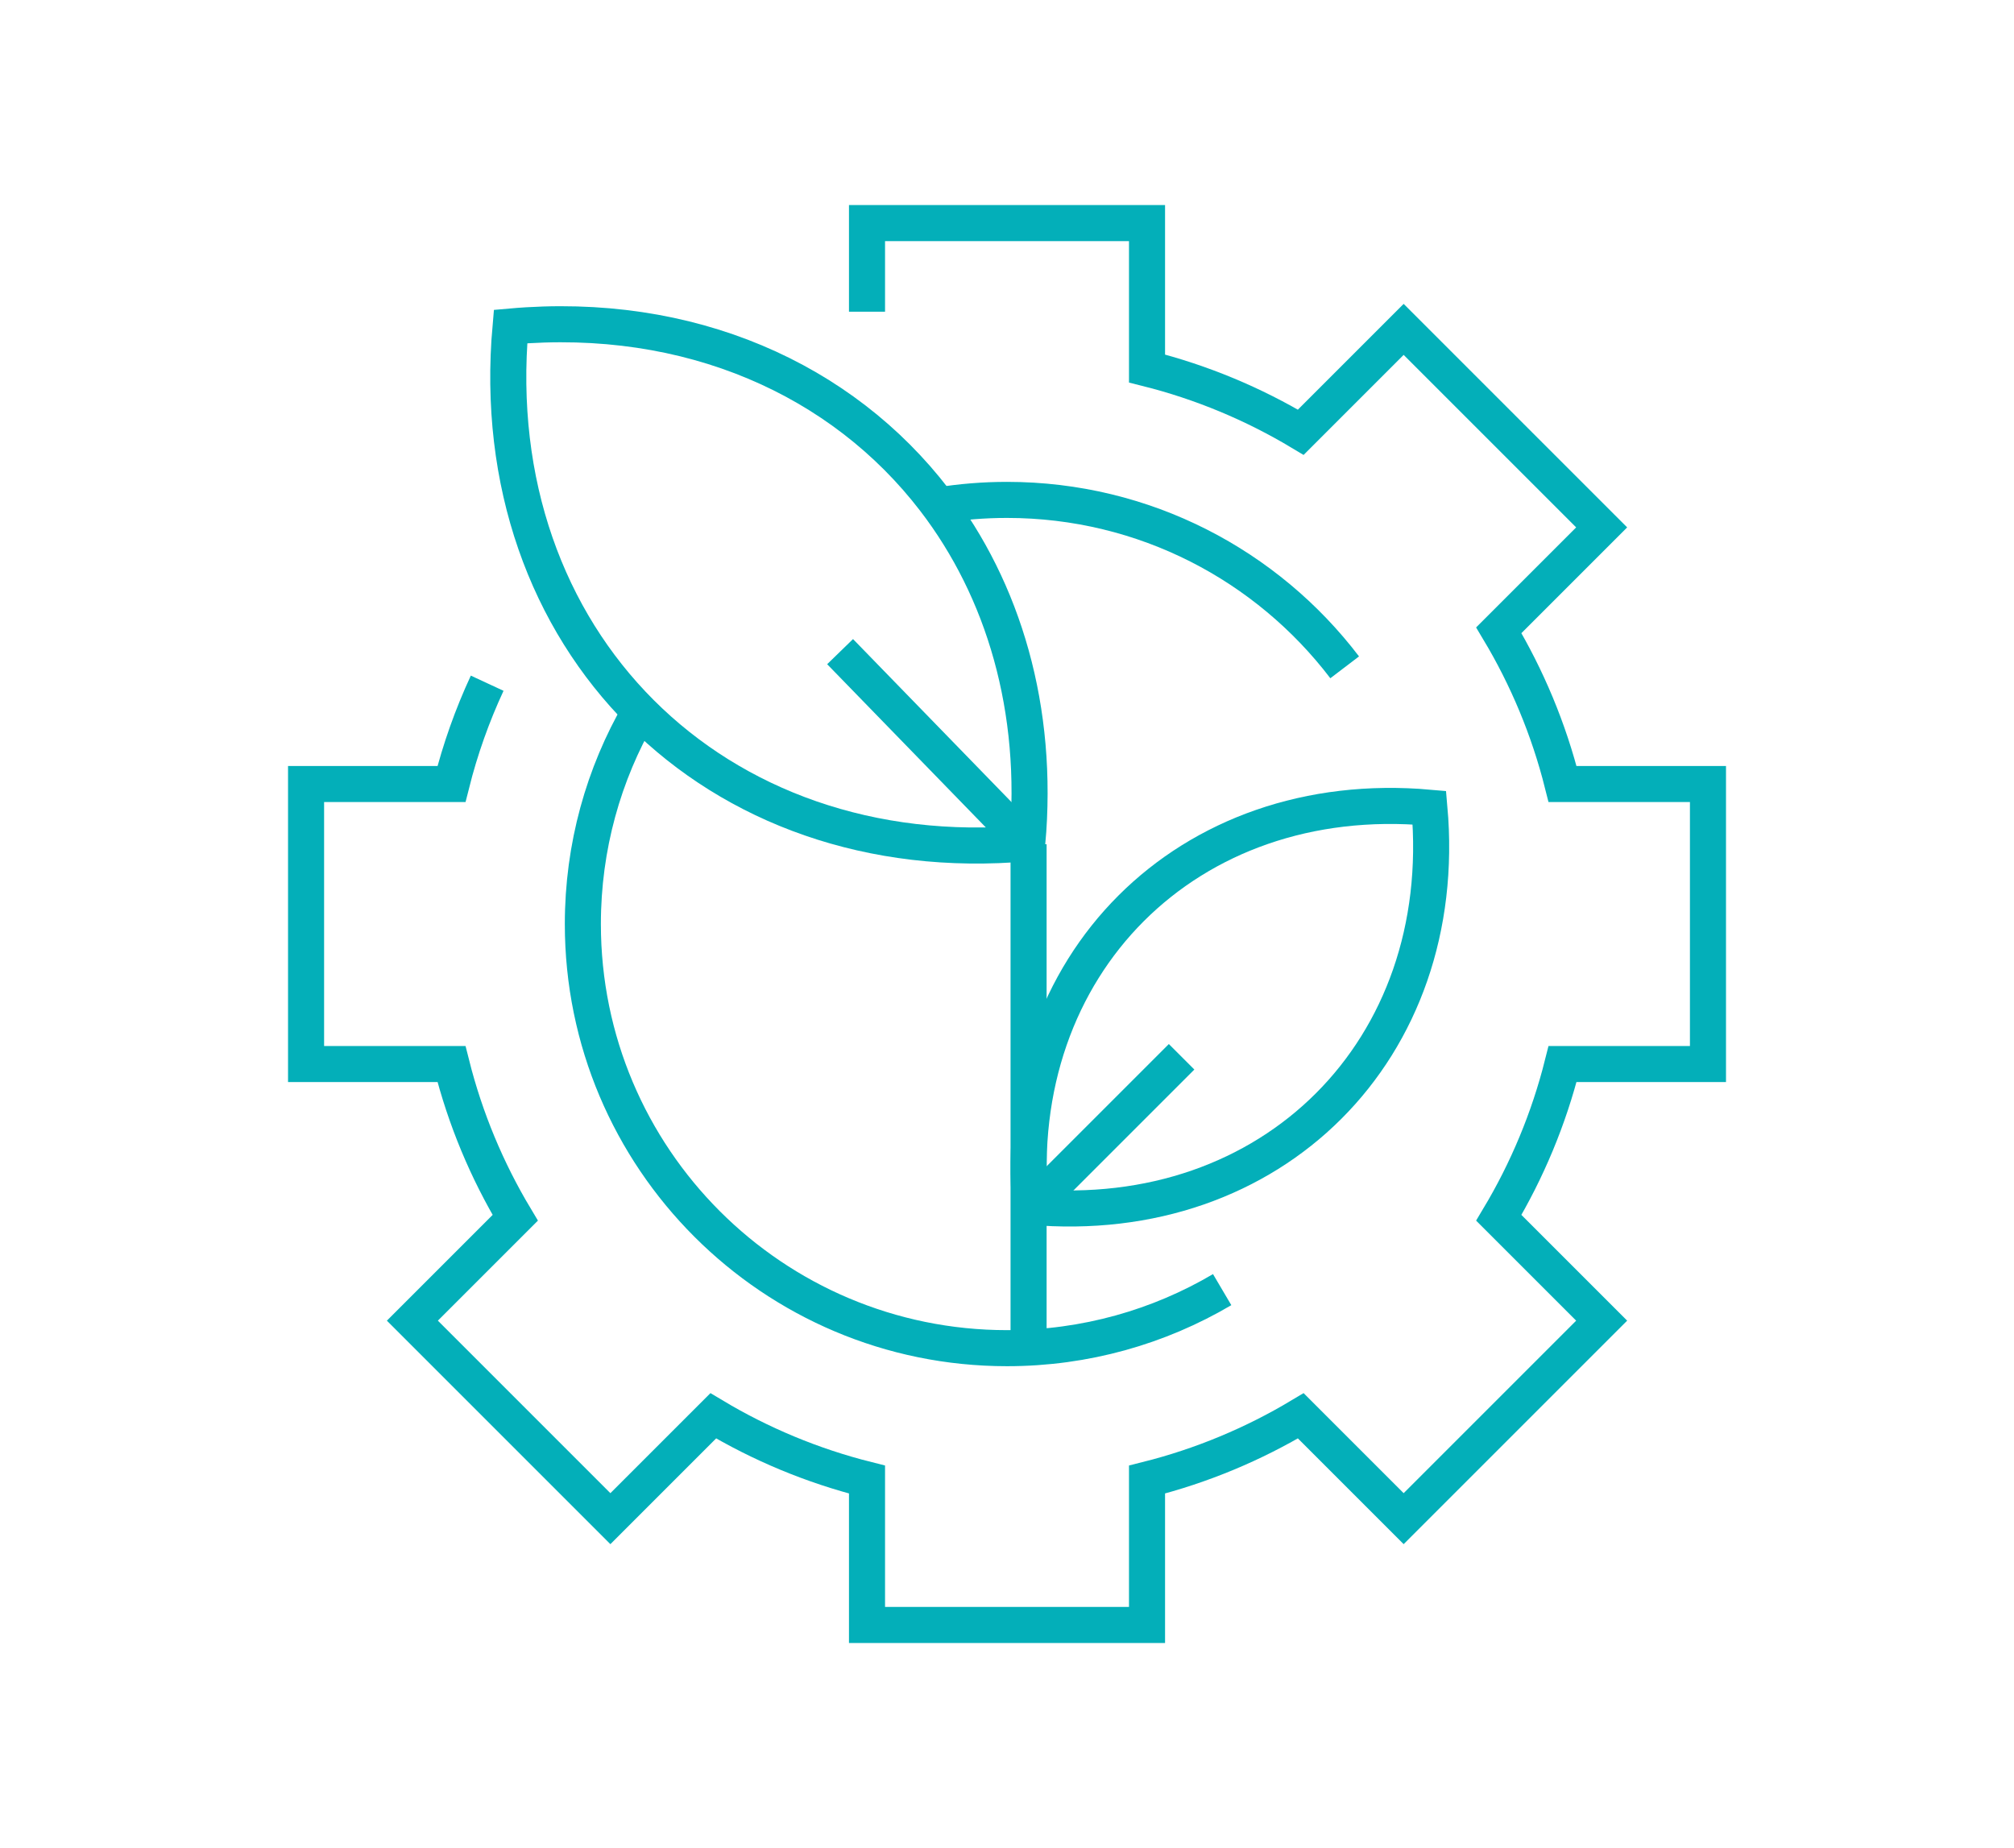
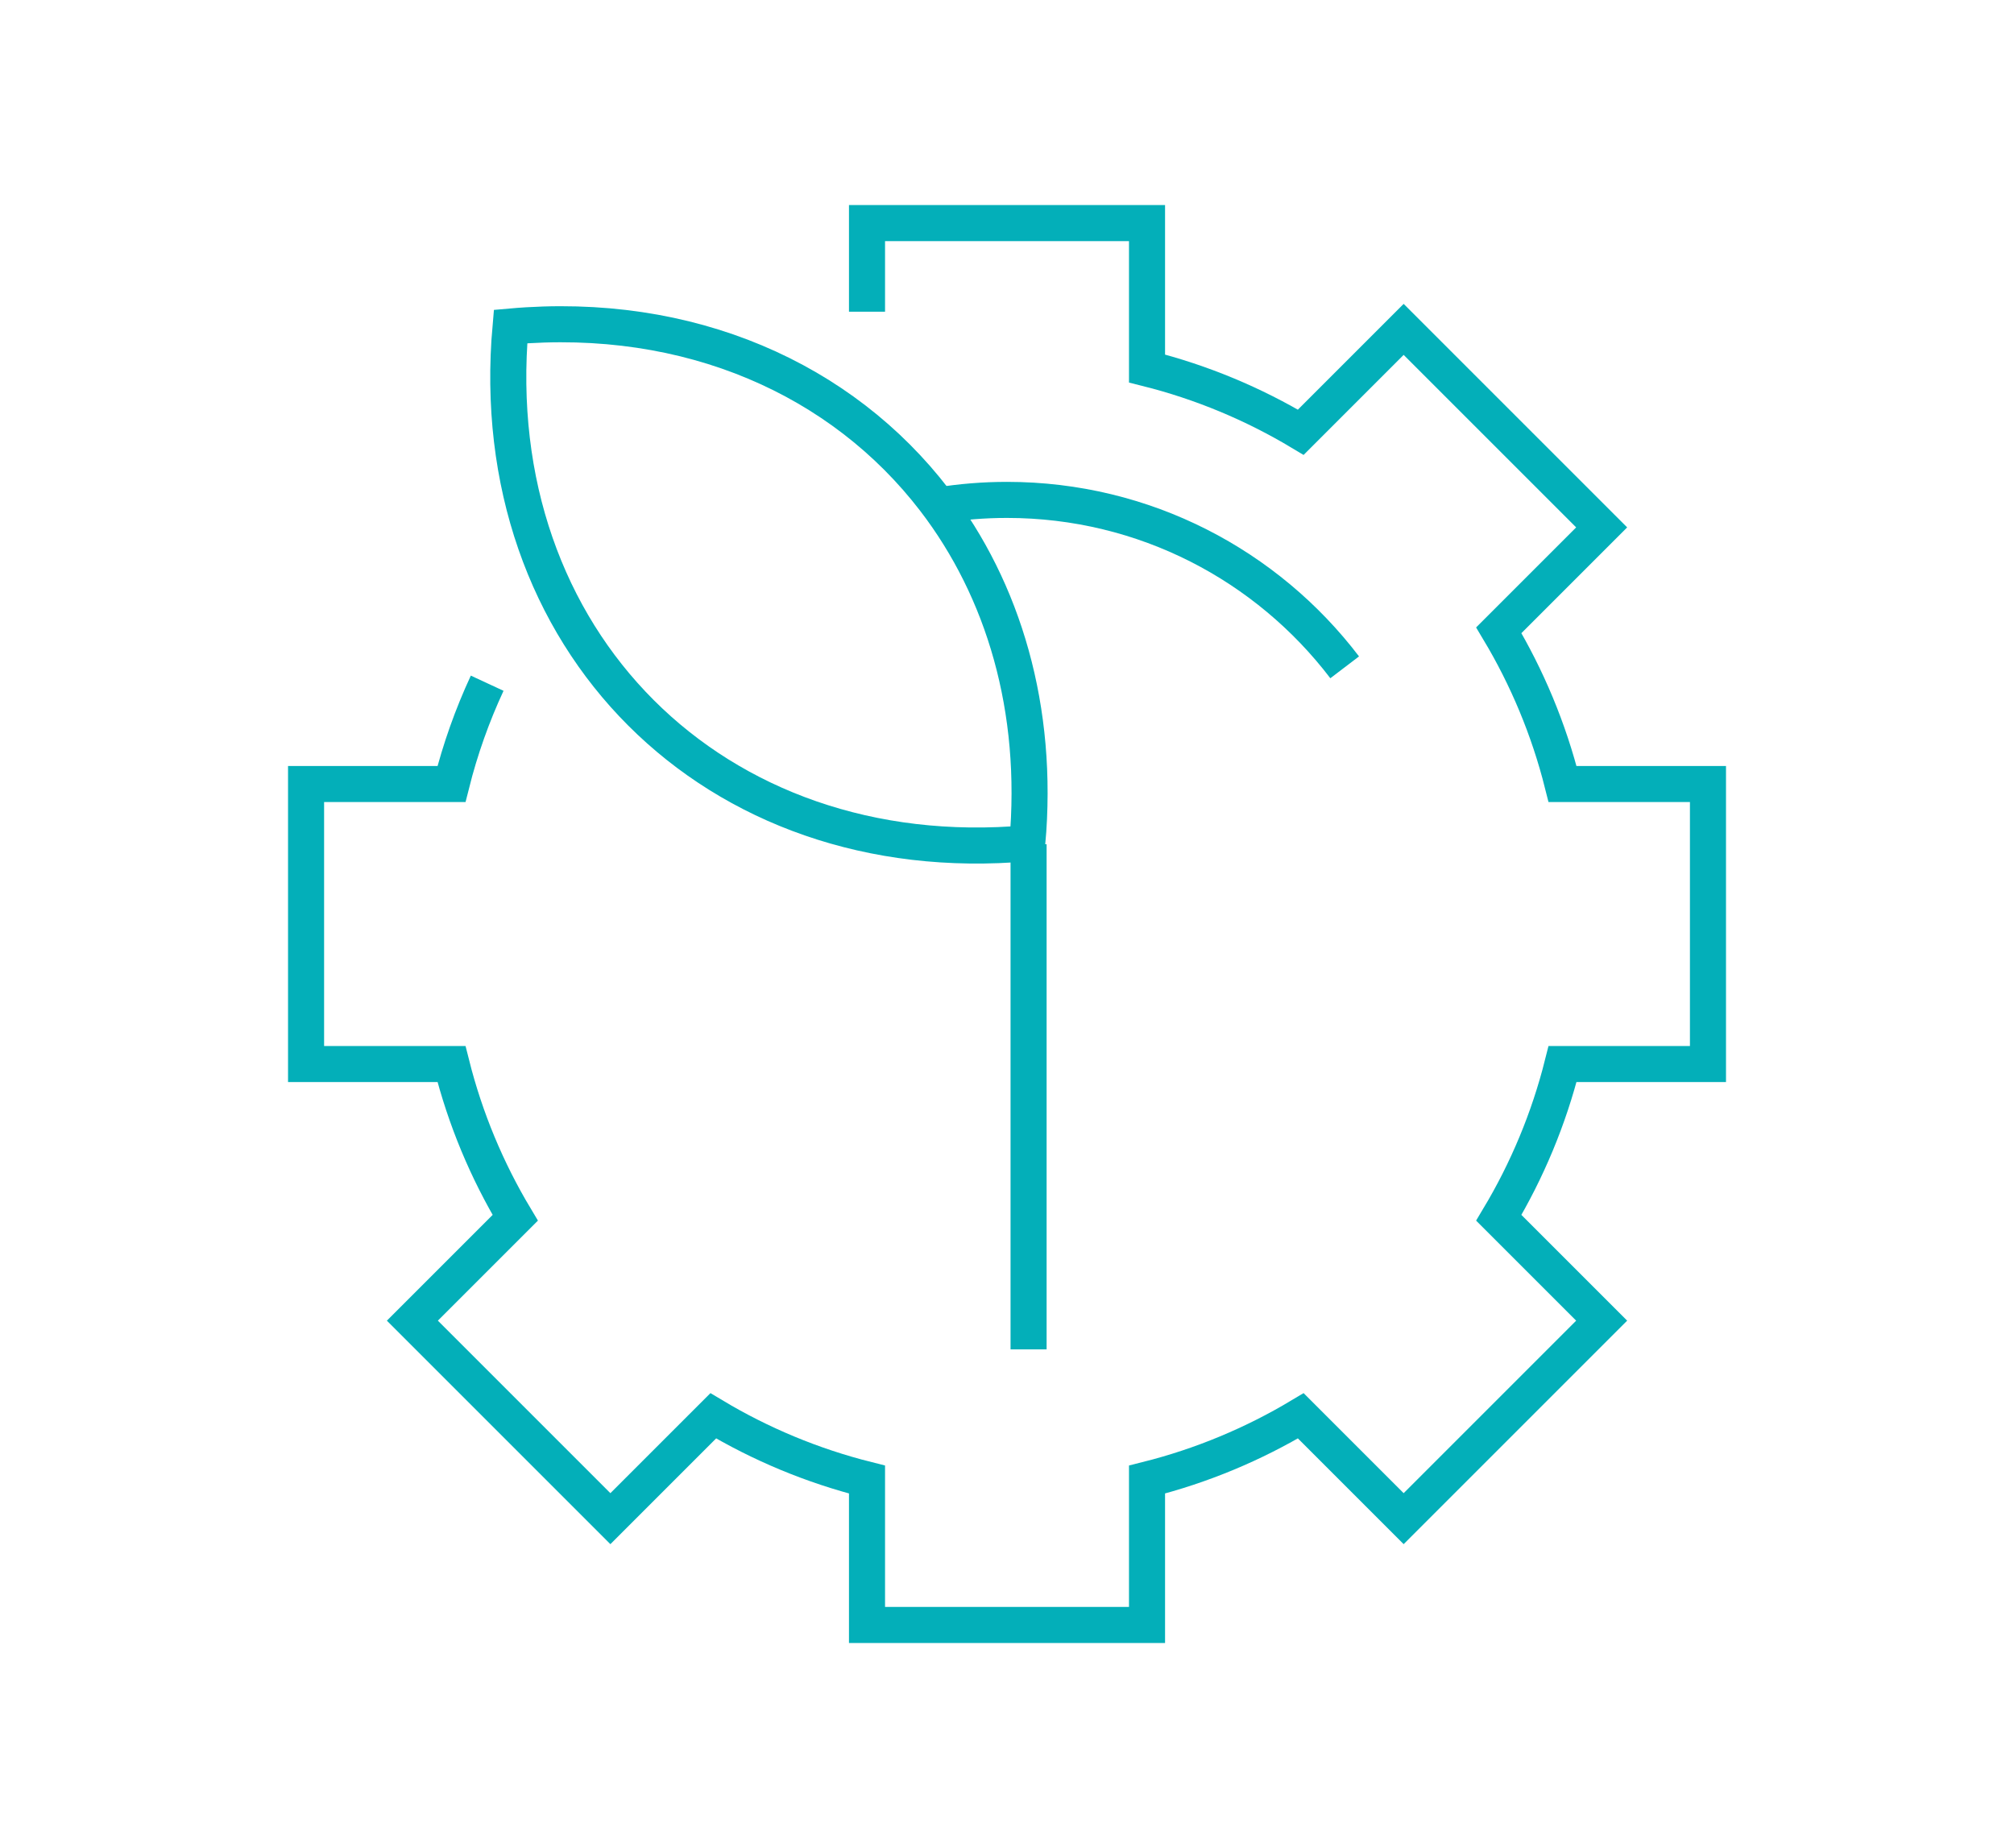
<svg xmlns="http://www.w3.org/2000/svg" id="a" viewBox="0 0 111.7 102.5">
-   <path d="m57.145,66.929c-1.195-13.418,8.714-23.327,22.132-22.132,1.195,13.418-8.714,23.327-22.132,22.132Z" style="fill: none; stroke: #03afb9; stroke-miterlimit: 10; stroke-width: 2px;" />
  <path d="m51.828,27.724c-5.125-6.681-13.576-10.498-23.512-9.614-1.547,17.376,11.285,30.207,28.66,28.66.662-7.439-1.311-14.045-5.148-19.046" style="fill: none; stroke: #03afb9; stroke-miterlimit: 10; stroke-width: 2px;" />
  <line x1="57.047" y1="46.825" x2="57.047" y2="74.841" style="fill: none; stroke: #03afb9; stroke-miterlimit: 10; stroke-width: 2px;" />
-   <line x1="65.533" y1="58.613" x2="57.513" y2="66.634" style="fill: none; stroke: #03afb9; stroke-miterlimit: 10; stroke-width: 2px;" />
-   <line x1="46.593" y1="36.142" x2="56.214" y2="46.04" style="fill: none; stroke: #03afb9; stroke-miterlimit: 10; stroke-width: 2px;" />
  <path d="m27.02,37.893c-.826,1.78-1.493,3.65-1.98,5.591h-8.065v15.531h8.065c.764,3.041,1.966,5.907,3.536,8.528l-5.705,5.705,10.982,10.982,5.705-5.705c2.622,1.57,5.487,2.772,8.528,3.536v8.065h15.53v-8.065c3.041-.764,5.907-1.966,8.528-3.536l5.705,5.705,10.982-10.982-5.705-5.705c1.57-2.622,2.772-5.487,3.536-8.528h8.065v-15.531h-8.065c-.764-3.041-1.966-5.906-3.536-8.528l5.705-5.705-10.982-10.982-5.705,5.705c-2.622-1.57-5.487-2.772-8.528-3.536v-8.065h-15.53v4.915" style="fill: none; stroke: #03afb9; stroke-miterlimit: 10; stroke-width: 2px;" />
-   <path d="m67.783,71.527c-3.499,2.063-7.578,3.247-11.933,3.247-12.992,0-23.524-10.532-23.524-23.524,0-4.292,1.149-8.316,3.157-11.78" style="fill: none; stroke: #03afb9; stroke-miterlimit: 10; stroke-width: 2px;" />
  <path d="m52.058,28.03c1.235-.2,2.501-.304,3.792-.304,7.641,0,14.431,3.643,18.728,9.286" style="fill: none; stroke: #03afb9; stroke-miterlimit: 10; stroke-width: 2px;" />
</svg>